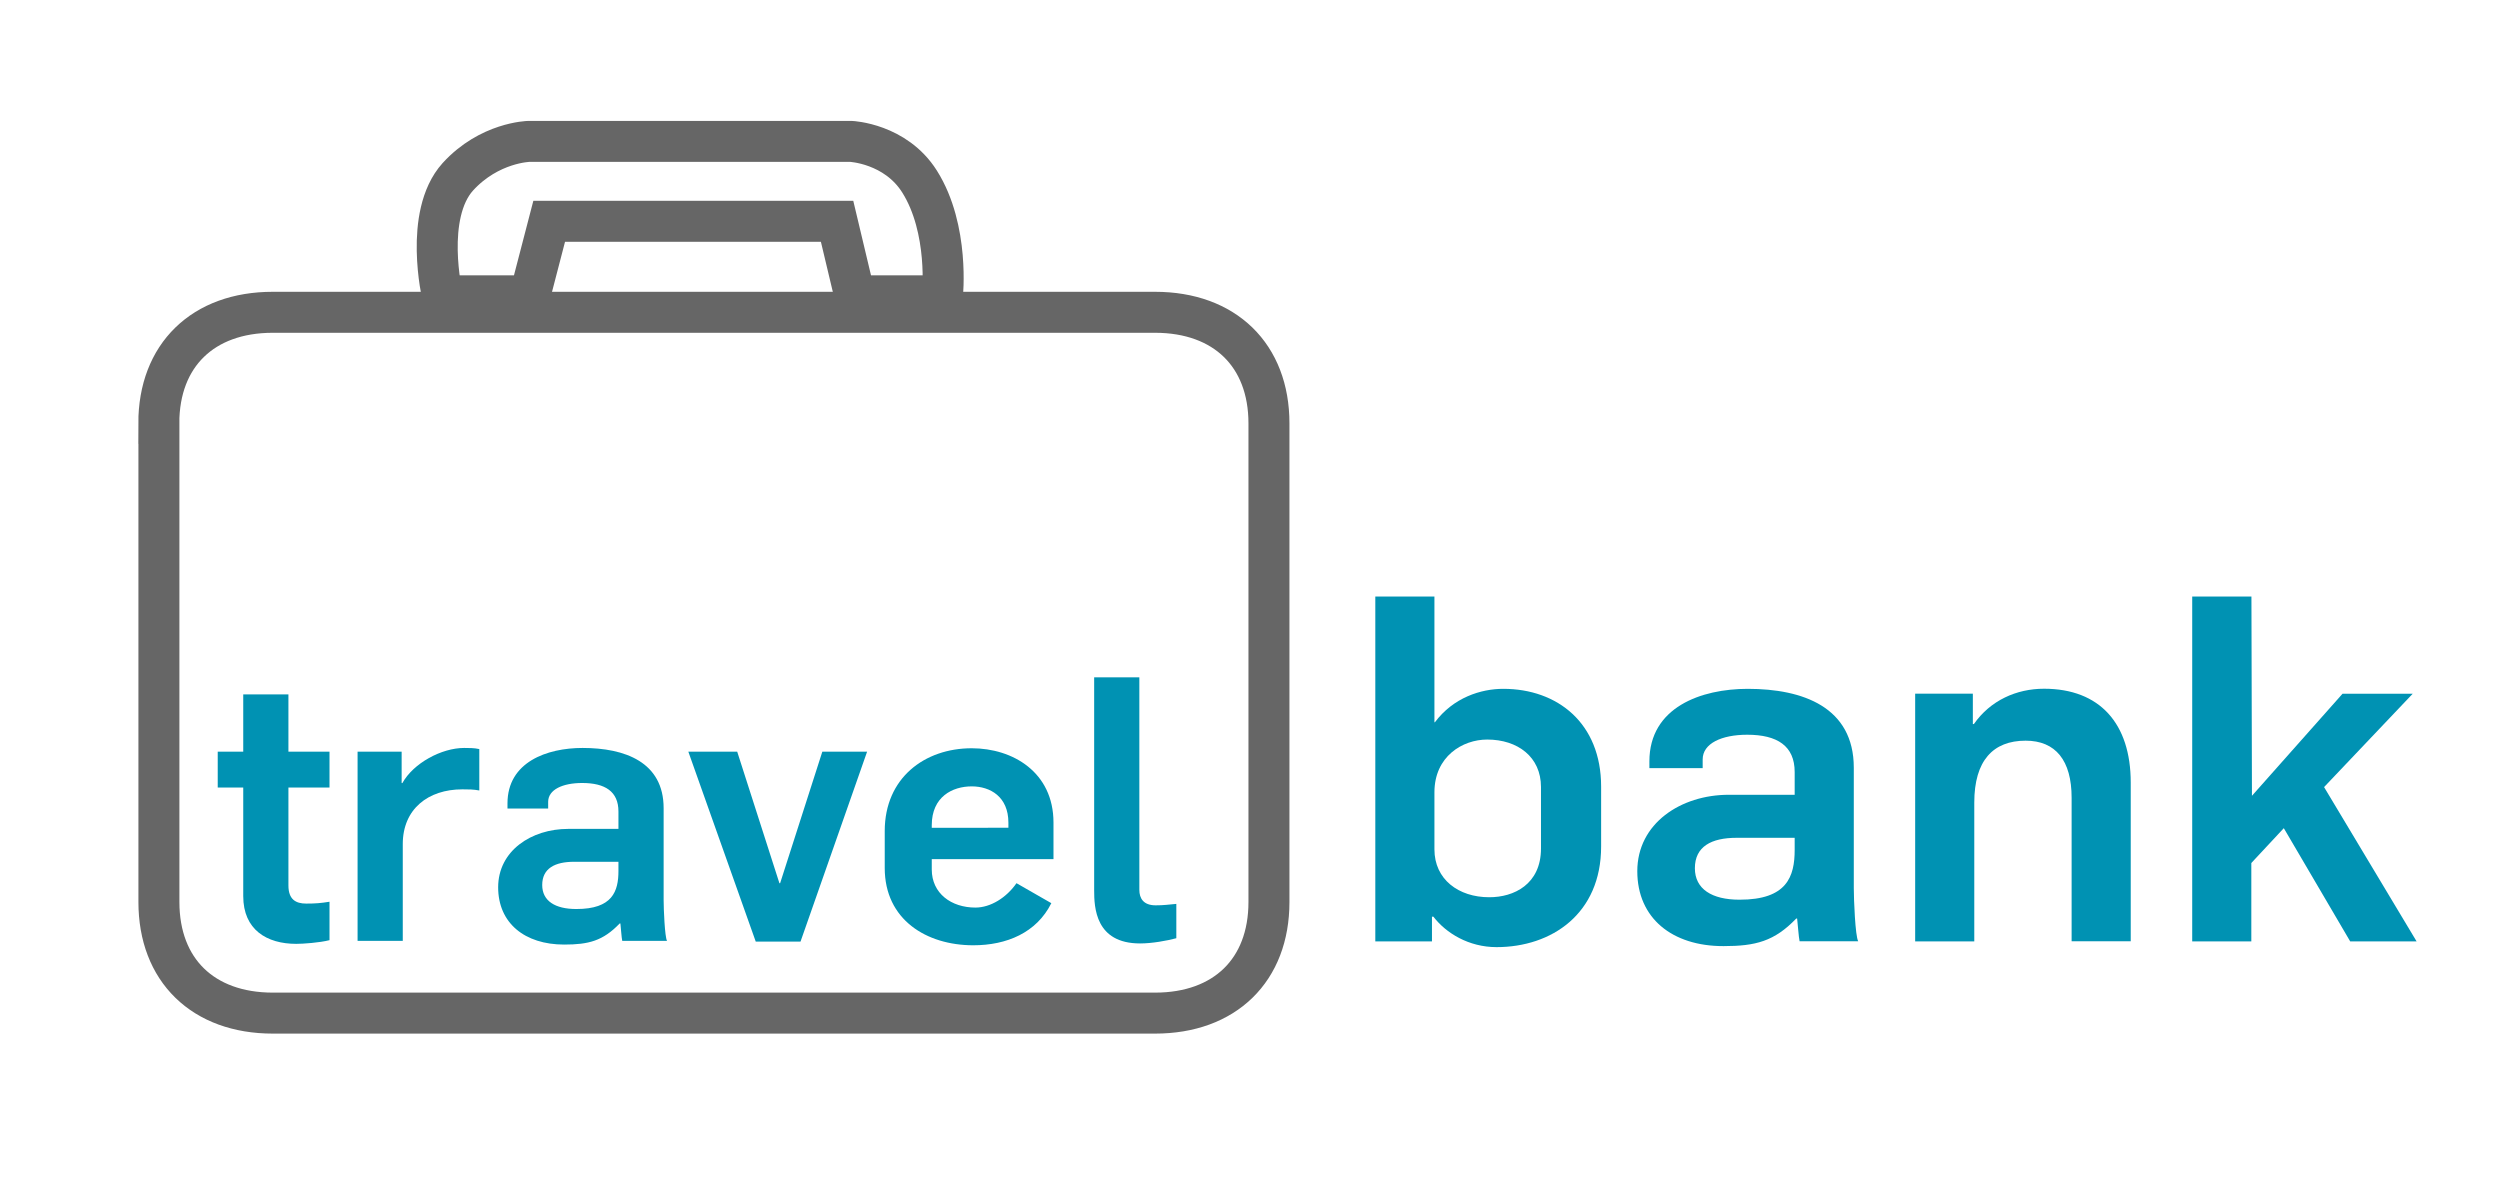
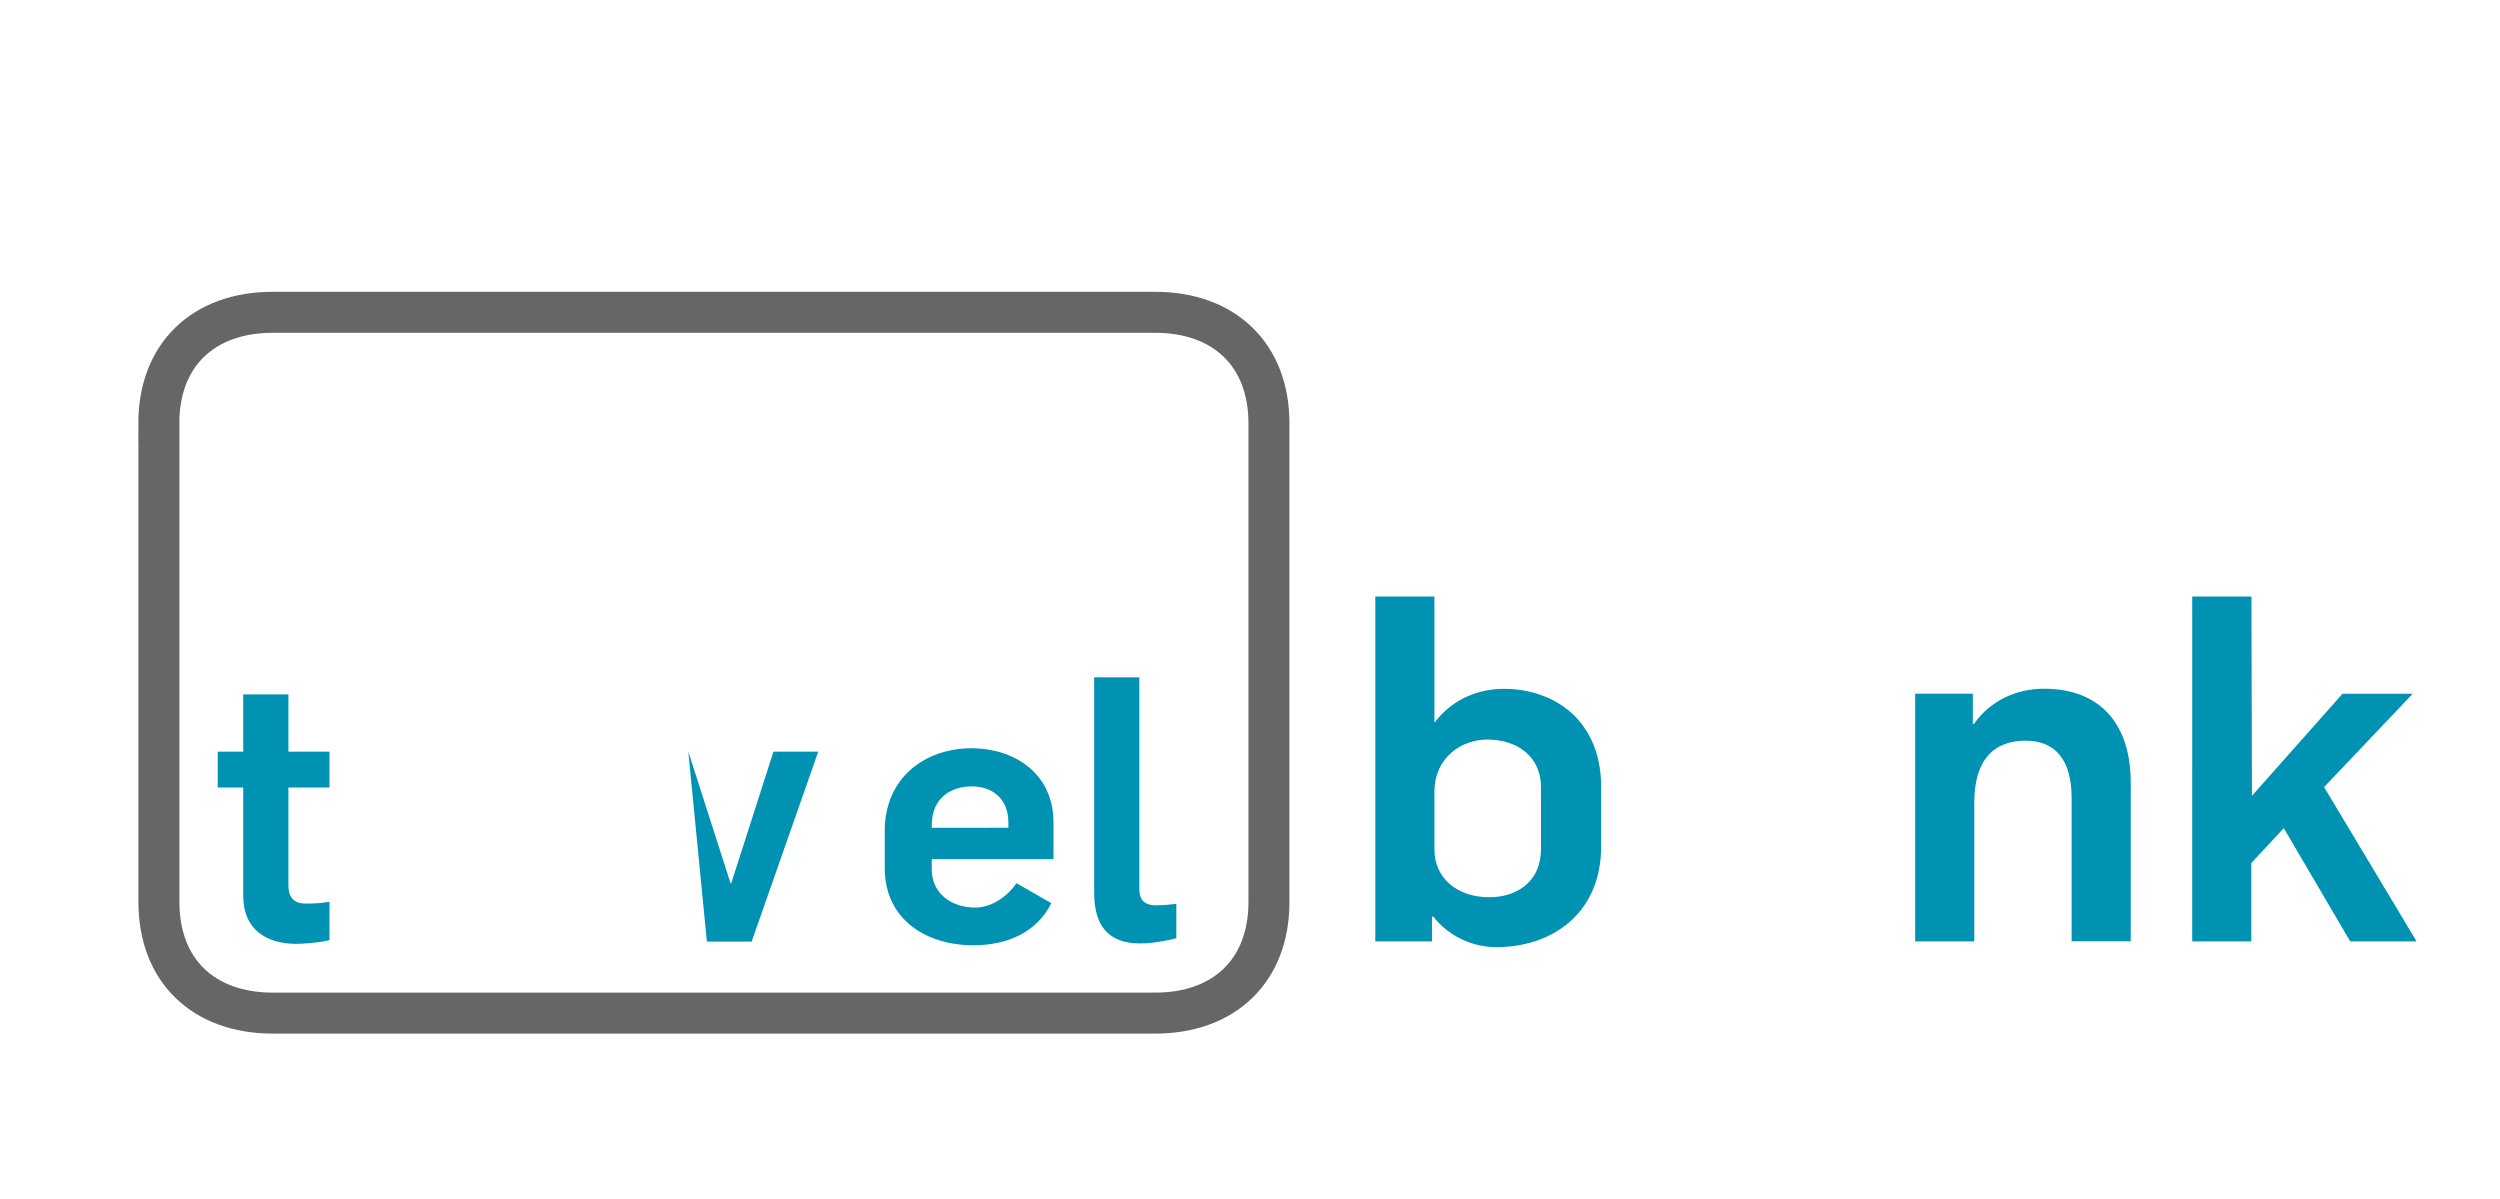
<svg xmlns="http://www.w3.org/2000/svg" version="1.1" id="Layer_1" x="0px" y="0px" viewBox="0 0 244 117" style="enable-background:new 0 0 244 117;" xml:space="preserve">
  <style type="text/css">
	
		.st0{clip-path:url(#SVGID_00000039110006908213687810000012098707524959170481_);fill:none;stroke:#666766;stroke-width:4;stroke-miterlimit:10;}
	
		.st1{clip-path:url(#SVGID_00000039110006908213687810000012098707524959170481_);fill:none;stroke:#8ABE42;stroke-width:4;stroke-miterlimit:10;}
	.st2{opacity:0.38;clip-path:url(#SVGID_00000039110006908213687810000012098707524959170481_);}
	.st3{fill:#666666;}
	.st4{fill:#8ABE42;}
	
		.st5{clip-path:url(#SVGID_00000131364837288680575190000008114797558461020072_);fill:none;stroke:#666666;stroke-width:4;stroke-miterlimit:10;}
	.st6{clip-path:url(#SVGID_00000141437721203699374530000016385813763023601066_);fill:#FFFFFF;}
	.st7{clip-path:url(#SVGID_00000141437721203699374530000016385813763023601066_);fill:#666766;}
	.st8{fill:#666766;}
	.st9{clip-path:url(#SVGID_00000162333061569413044580000014978936675652921473_);fill:#666766;}
	
		.st10{clip-path:url(#SVGID_00000162333061569413044580000014978936675652921473_);fill:none;stroke:#666766;stroke-width:4;stroke-miterlimit:10;}
	.st11{fill:#FFFFFF;stroke:#666666;stroke-width:4;stroke-miterlimit:10;}
	.st12{fill:#8BC63E;}
	.st13{fill:#808080;}
	.st14{fill:none;}
	.st15{fill:#FFFFFF;stroke:#808080;stroke-width:4;stroke-miterlimit:10;}
	.st16{fill-rule:evenodd;clip-rule:evenodd;fill:#8BBE45;}
	.st17{fill:#8BBE43;}
	.st18{fill:#FFFFFF;stroke:#B3B3B3;stroke-width:4;stroke-miterlimit:10;}
	.st19{fill:#B3B3B3;}
	.st20{fill-rule:evenodd;clip-rule:evenodd;fill:#F5F5F5;}
	.st21{fill:none;stroke:#666666;stroke-width:4;stroke-miterlimit:10;}
	.st22{fill:none;stroke:#666666;stroke-width:2;stroke-miterlimit:10;}
	.st23{fill-rule:evenodd;clip-rule:evenodd;fill:none;stroke:#666666;stroke-width:2;stroke-miterlimit:10;}
	.st24{fill-rule:evenodd;clip-rule:evenodd;fill:#8BBE43;}
	.st25{fill:none;stroke:#EDEDED;stroke-width:2;stroke-miterlimit:10;}
	.st26{fill-rule:evenodd;clip-rule:evenodd;fill:none;stroke:#EDEDED;stroke-width:2;stroke-miterlimit:10;}
	.st27{fill-rule:evenodd;clip-rule:evenodd;fill:#EDEDED;}
	.st28{fill-rule:evenodd;clip-rule:evenodd;fill:none;stroke:#666666;stroke-width:3;stroke-miterlimit:10;}
	.st29{fill:none;stroke:#666666;stroke-width:3;stroke-miterlimit:10;}
	.st30{fill-rule:evenodd;clip-rule:evenodd;fill:none;stroke:#666666;stroke-width:4;stroke-miterlimit:10;}
	.st31{fill:#FFFFFF;}
	.st32{fill:#0FB8E1;}
	.st33{fill:#0092B3;}
	.st34{fill-rule:evenodd;clip-rule:evenodd;fill:#818081;}
	.st35{fill-rule:evenodd;clip-rule:evenodd;fill:#8DBF45;}
	.st36{fill:#8DBF45;}
	.st37{fill:#9C9B9B;}
	.st38{fill-rule:evenodd;clip-rule:evenodd;fill:#666766;}
	.st39{fill:#818282;}
	.st40{fill:#8BBE45;}
	.st41{fill:#80BC00;}
	.st42{fill:#00B2E3;}
	.st43{fill:#9D9D9D;}
	.st44{fill:#8BBE43;stroke:#FEFEFE;stroke-width:2;stroke-miterlimit:10;}
	.st45{fill:#8BBE43;stroke:#F4F4F4;stroke-width:2;stroke-miterlimit:10;}
	.st46{fill-rule:evenodd;clip-rule:evenodd;fill:#666666;}
	.st47{fill:#E20303;}
	.st48{fill:#89BD43;}
	.st49{fill:#FFFFFF;stroke:#666766;stroke-miterlimit:10;}
	.st50{fill:none;stroke:#89BD43;stroke-width:4;stroke-miterlimit:10;}
	.st51{fill:#8BBE43;stroke:#FFFFFF;stroke-width:2.154;stroke-miterlimit:10;}
	.st52{fill:#8BBE45;stroke:#FFFFFF;stroke-width:1.08;stroke-linecap:round;stroke-linejoin:round;stroke-miterlimit:10;}
	.st53{fill:none;stroke:#666766;stroke-width:4;stroke-miterlimit:10;}
	.st54{fill:#8BBE45;stroke:#F9F9F9;stroke-width:3;stroke-linecap:round;stroke-linejoin:round;stroke-miterlimit:10;}
	.st55{fill:none;stroke:#A3A3A3;stroke-width:1.977;stroke-linecap:round;stroke-miterlimit:10;}
	.st56{fill:none;stroke:#80BC00;stroke-width:2.875;stroke-linecap:round;stroke-miterlimit:10;stroke-dasharray:6.709;}
	.st57{fill:#8BBE45;stroke:#F9F9F9;stroke-width:2.967;stroke-linecap:round;stroke-linejoin:round;stroke-miterlimit:10;}
	.st58{fill:none;stroke:#606161;stroke-width:4;stroke-miterlimit:10;}
	.st59{fill:#FFFFFF;stroke:#FFFFFF;stroke-width:0.32;stroke-linecap:round;stroke-linejoin:round;stroke-miterlimit:10;}
	.st60{fill:#F9F9F9;}
	.st61{fill:#544B4C;}
	.st62{fill:#544B4C;stroke:#F9F9F9;stroke-width:1.25;stroke-miterlimit:10;}
	.st63{fill:#0591B3;}
	.st64{fill:#8BBE43;stroke:#FFFFFF;stroke-width:2.044;stroke-miterlimit:10;}
	.st65{fill:none;stroke:#89BD43;stroke-width:2.868;stroke-linecap:round;stroke-linejoin:round;stroke-miterlimit:10;}
	.st66{fill:#F4F4F4;}
	.st67{fill:#999999;stroke:#F4F4F4;stroke-width:1.213;stroke-miterlimit:10;}
	.st68{fill-rule:evenodd;clip-rule:evenodd;fill:#0092B3;stroke:#FFFFFF;stroke-width:0.582;stroke-miterlimit:10;}
	.st69{fill:#FFFFFF;stroke:#666666;stroke-width:2;stroke-miterlimit:10;}
	.st70{fill:#666667;}
	.st71{fill:#0990B2;stroke:#F3F3F4;stroke-width:1.99;stroke-miterlimit:10;}
	.st72{fill:none;stroke:#88BD42;stroke-width:3;stroke-linecap:round;stroke-linejoin:round;stroke-miterlimit:10;}
	.st73{fill:none;stroke:#666766;stroke-width:4;stroke-linecap:round;stroke-linejoin:round;stroke-miterlimit:10;}
	.st74{fill-rule:evenodd;clip-rule:evenodd;fill:#89BD43;}
	.st75{fill:none;stroke:#666666;stroke-width:0.517;stroke-miterlimit:10;}
	.st76{fill-rule:evenodd;clip-rule:evenodd;fill:none;stroke:#666666;stroke-width:0.517;stroke-miterlimit:10;}
	.st77{fill:#8DC63F;}
	.st78{fill:none;stroke:#666666;stroke-miterlimit:10;}
	.st79{fill:#FDFDFD;}
	.st80{fill:#F3F3F3;}
	.st81{fill:#666666;stroke:#FFFFFF;stroke-width:0.283;stroke-miterlimit:10;}
	.st82{fill-rule:evenodd;clip-rule:evenodd;fill:none;stroke:#666666;stroke-miterlimit:10;}
	.st83{fill-rule:evenodd;clip-rule:evenodd;fill:#8DC63F;}
	.st84{fill:#F5F5F5;}
</style>
  <path class="st30" d="M15.5,41.32c0-6.65,4.31-10.84,11.12-10.84h86.11c6.81,0,11.12,4.19,11.12,10.84v46.72  c0,6.65-4.31,10.84-11.12,10.84H26.63c-6.81,0-11.12-4.19-11.12-10.84V41.32z" />
-   <path class="st30" d="M43.18,28.87c0,0-1.85-7.88,1.5-11.61c3.08-3.38,6.93-3.46,6.93-3.46h31.45c0,0,4.34,0.19,6.69,3.92  c2.93,4.65,2.23,11.15,2.23,11.15h-8.55l-1.73-7.27h-28.1l-1.89,7.27H43.18z" />
  <g>
    <g>
      <path class="st33" d="M23.74,87.46V76.86h-2.49v-3.5h2.49v-5.59h4.41v5.59h4.01v3.5h-4.01v9.56c0,1.37,0.72,1.77,1.73,1.77    c0.9,0,1.41-0.04,2.28-0.18v3.75c-0.98,0.25-2.6,0.36-3.25,0.36C26.05,92.12,23.74,90.75,23.74,87.46z" />
-       <path class="st33" d="M34.9,73.36h4.3v3.07h0.07C40.35,74.48,43.1,73,45.3,73c0.47,0,1.01,0,1.48,0.11v4.04    c-0.58-0.11-1.05-0.11-1.66-0.11c-3.32,0-5.81,1.91-5.81,5.34v9.45H34.9V73.36z" />
-       <path class="st33" d="M48.62,86.6c0-3.57,3.25-5.7,6.83-5.7h4.91v-1.7c0-1.95-1.3-2.78-3.54-2.78c-1.91,0-3.32,0.65-3.32,1.84    v0.65h-3.97v-0.5c0-4.04,3.86-5.41,7.33-5.41c4.12,0,7.91,1.37,7.91,5.88v8.98c0,0.83,0.11,3.57,0.33,3.97h-4.37    c-0.07-0.29-0.14-1.41-0.18-1.7h-0.07c-1.63,1.7-3.03,2.06-5.42,2.06C51.22,92.19,48.62,90.1,48.62,86.6z M60.36,85.01v-0.9h-4.33    c-1.88,0-3.11,0.65-3.11,2.27c0,1.55,1.26,2.34,3.32,2.34C59.78,88.73,60.36,86.99,60.36,85.01z" />
-       <path class="st33" d="M67.18,73.36h4.77l4.12,12.84h0.07l4.12-12.84h4.37l-6.5,18.54h-4.37L67.18,73.36z" />
+       <path class="st33" d="M67.18,73.36l4.12,12.84h0.07l4.12-12.84h4.37l-6.5,18.54h-4.37L67.18,73.36z" />
      <path class="st33" d="M86.35,84.72v-3.61c0-5.19,3.9-8.08,8.49-8.08c4.01,0,7.98,2.34,7.98,7.25v3.57H90.94v1.01    c0,2.34,1.91,3.72,4.26,3.72c1.48,0,3.03-0.97,4.01-2.38l3.4,1.95c-1.44,2.89-4.37,4.11-7.62,4.11    C90.44,92.26,86.35,89.77,86.35,84.72z M98.42,80.79v-0.5c0-2.53-1.77-3.54-3.58-3.54c-1.88,0-3.9,1.01-3.9,3.79v0.25H98.42z" />
      <path class="st33" d="M106.79,86.89V66.11h4.41v20.74c0,0.83,0.4,1.51,1.59,1.51c0.79,0,1.23-0.07,2.02-0.14v3.35    c-0.94,0.25-2.38,0.51-3.54,0.51C106.9,92.08,106.79,88.55,106.79,86.89z" />
    </g>
  </g>
  <g>
    <g>
      <path class="st33" d="M139.9,89.47h-0.14v2.41h-5.53V58.22H140v12.27h0.05c1.8-2.41,4.49-3.26,6.67-3.26    c5.29,0,9.55,3.35,9.55,9.54v5.85c0,6.56-4.82,9.82-10.21,9.82C143.35,92.44,141.13,91.07,139.9,89.47z M150.4,82.81v-6    c0-2.93-2.27-4.63-5.25-4.63c-2.41,0-5.15,1.65-5.15,5.15v5.57c0,2.93,2.36,4.67,5.34,4.67C147.75,87.58,150.4,86.31,150.4,82.81z    " />
-       <path class="st33" d="M159.8,85.03c0-4.67,4.25-7.46,8.93-7.46h6.43v-2.22c0-2.55-1.7-3.64-4.63-3.64c-2.5,0-4.35,0.85-4.35,2.41    v0.85h-5.2v-0.66c0-5.29,5.06-7.08,9.6-7.08c5.39,0,10.35,1.79,10.35,7.7v11.75c0,1.09,0.14,4.67,0.43,5.19h-5.72    c-0.09-0.38-0.19-1.84-0.24-2.22h-0.09c-2.13,2.22-3.97,2.69-7.09,2.69C163.2,92.35,159.8,89.61,159.8,85.03z M175.16,82.95v-1.18    h-5.67c-2.46,0-4.07,0.85-4.07,2.97c0,2.03,1.66,3.07,4.35,3.07C174.41,87.82,175.16,85.55,175.16,82.95z" />
      <path class="st33" d="M186.93,67.7h5.62v2.97h0.1c1.61-2.31,4.16-3.45,6.85-3.45c5.44,0,8.46,3.4,8.46,9.16v15.49h-5.77V77.86    c0-3.64-1.56-5.57-4.49-5.57c-3.17,0-5.01,1.94-5.01,6.04v13.55h-5.77V67.7z" />
      <path class="st33" d="M213.97,58.22h5.77l0.05,19.45l8.84-9.96h6.85l-8.65,9.11l9.03,15.06h-6.48l-6.48-11.05l-3.17,3.4v7.65    h-5.77V58.22z" />
    </g>
  </g>
</svg>